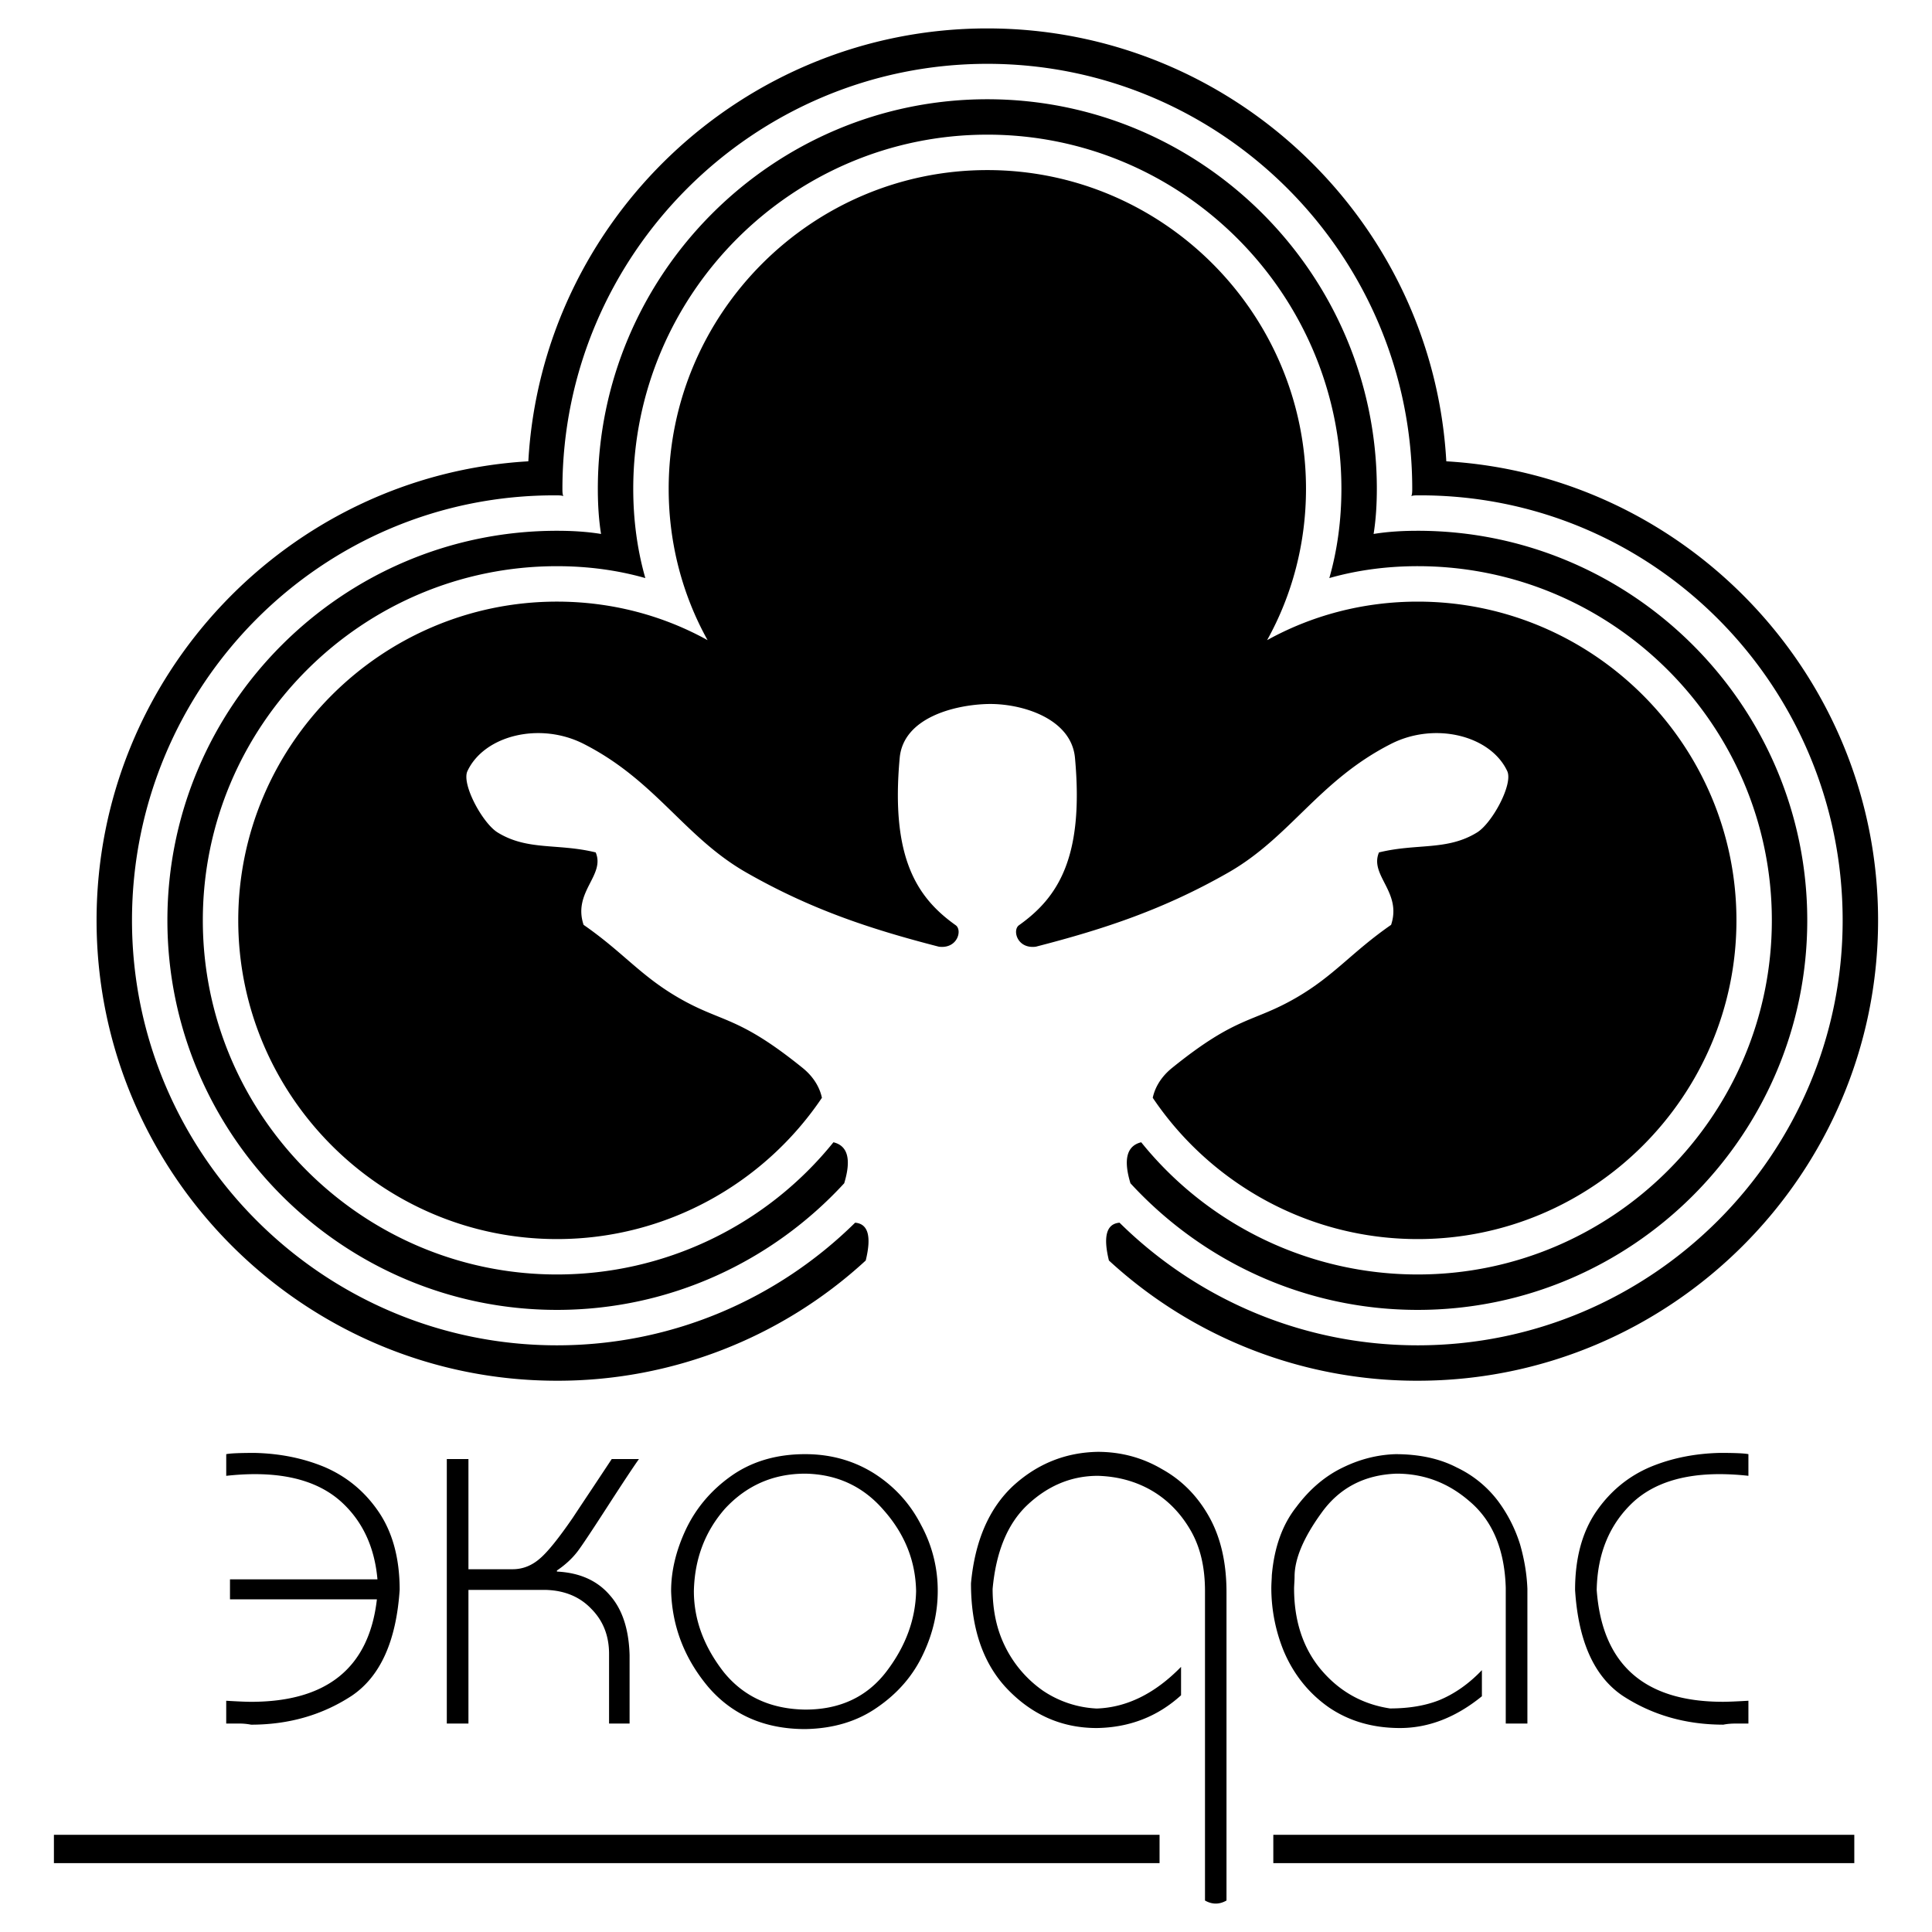
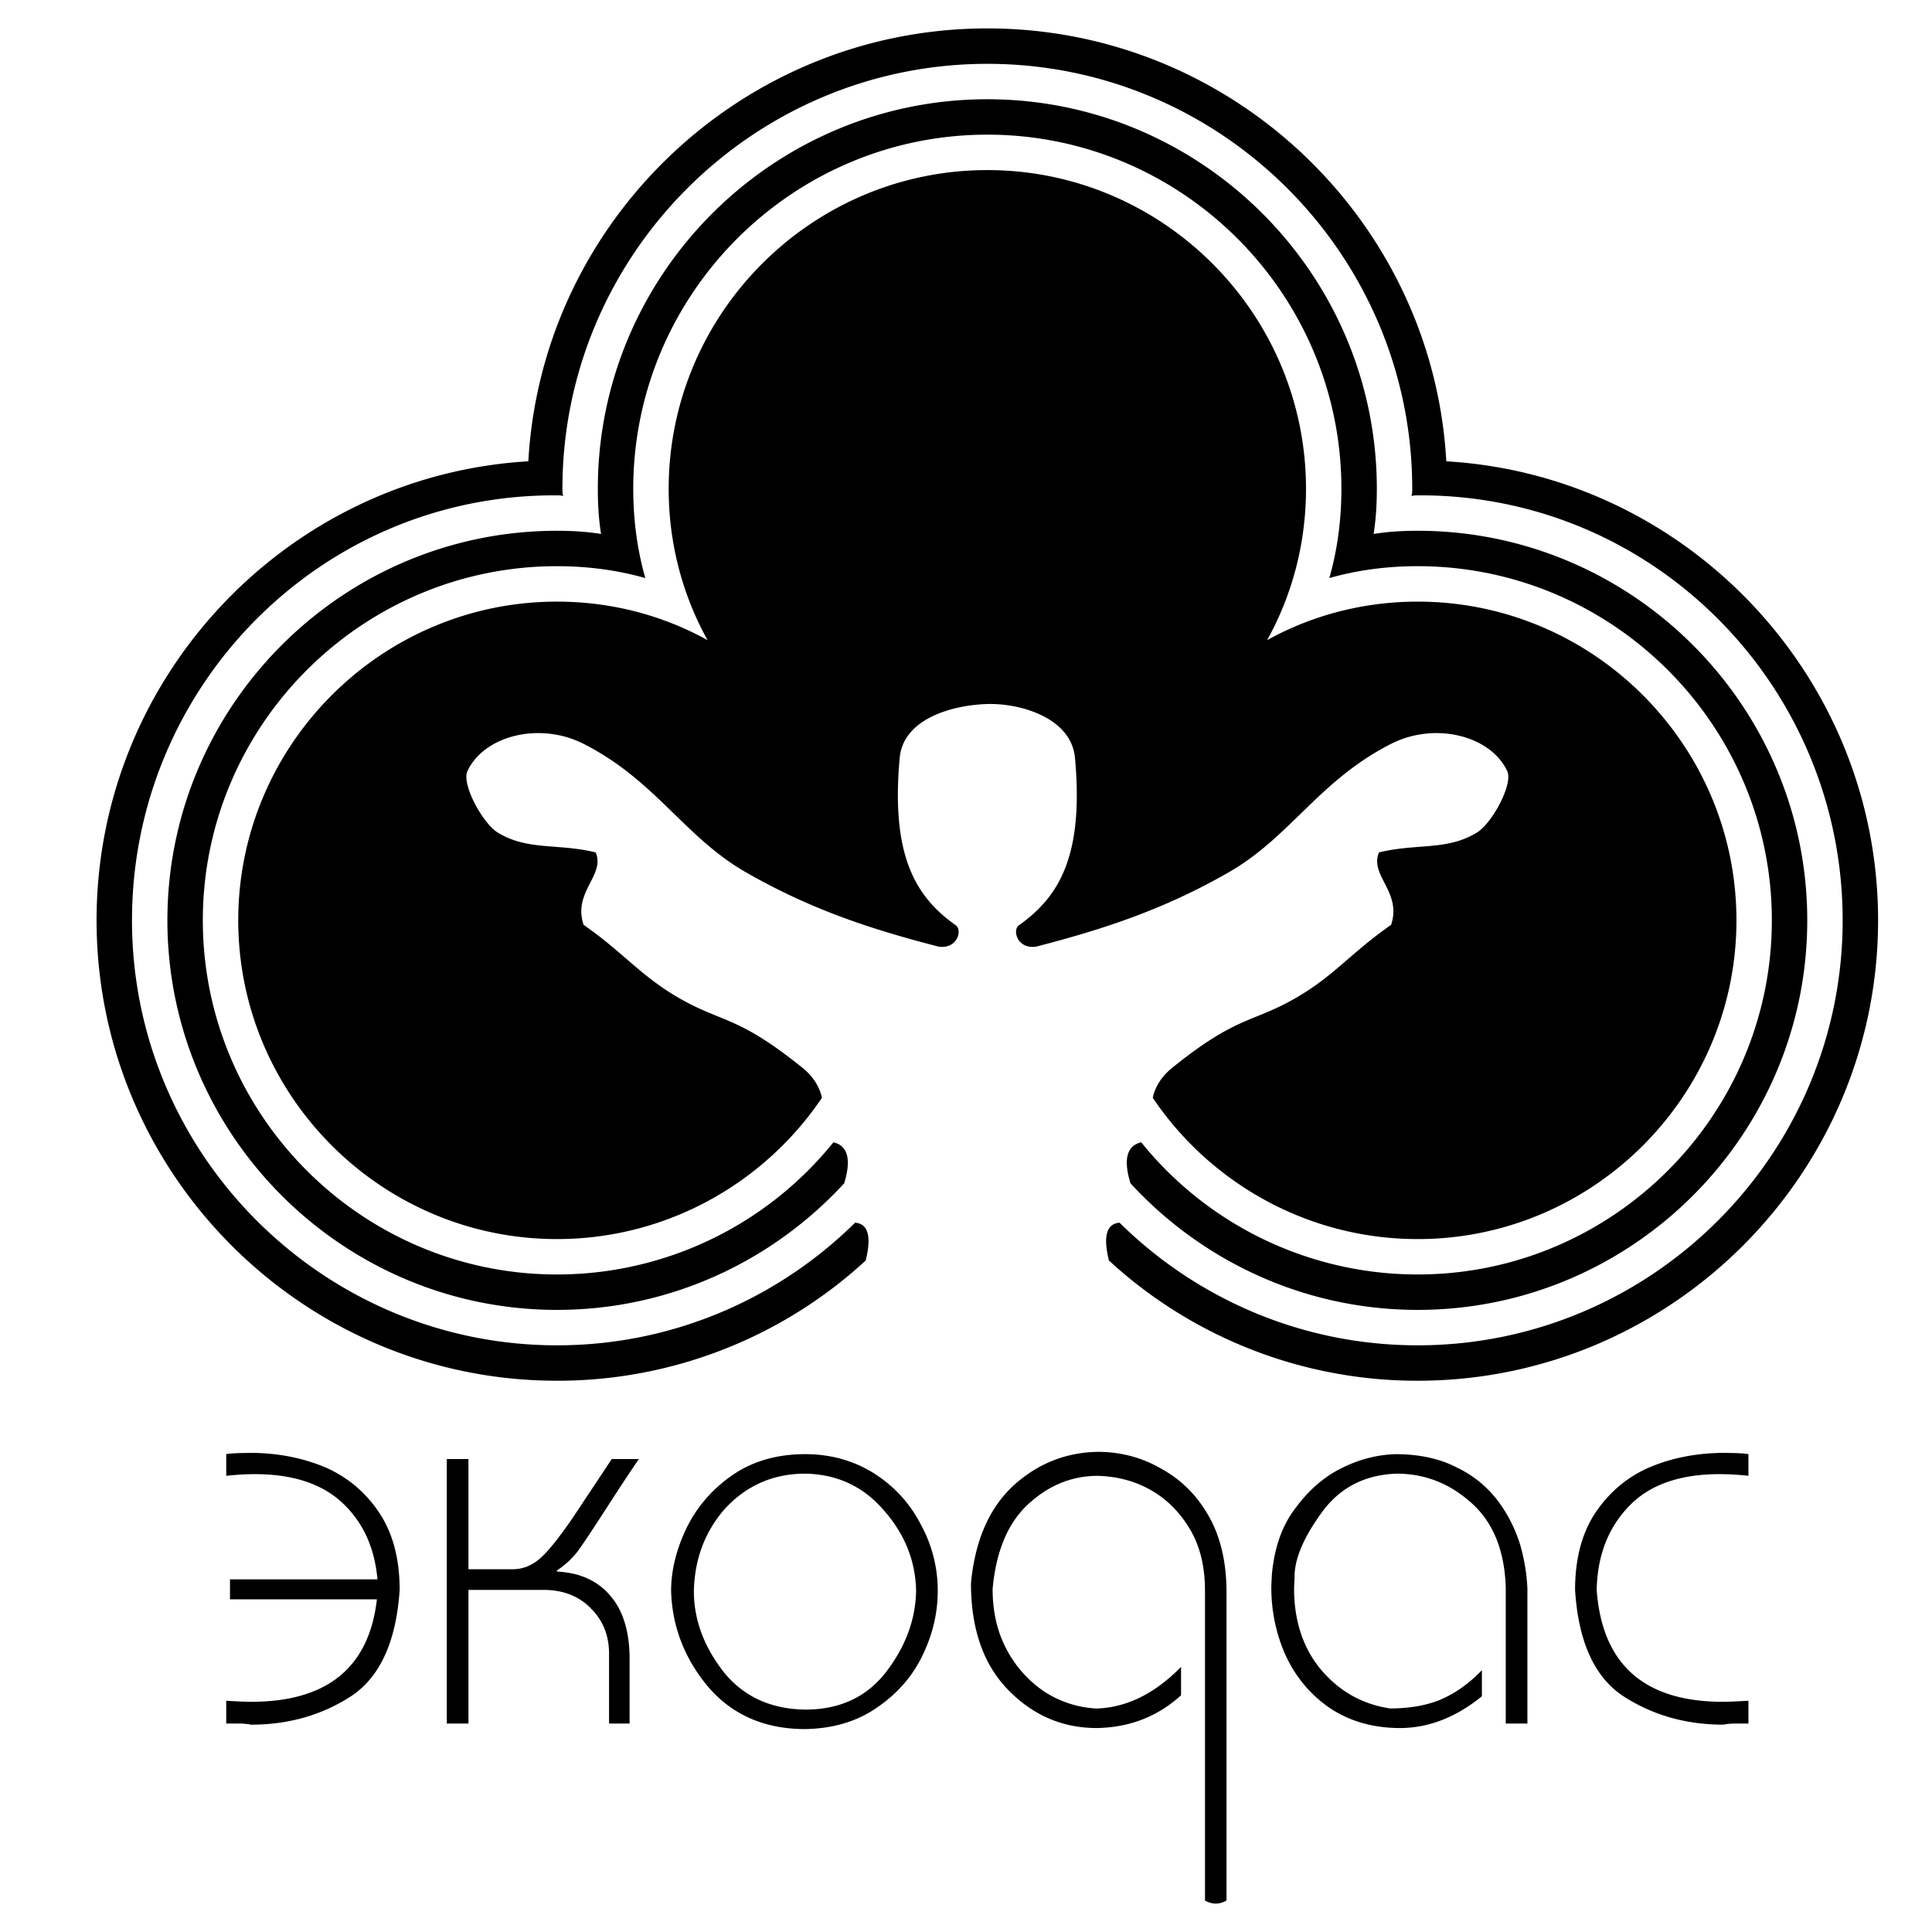
<svg xmlns="http://www.w3.org/2000/svg" width="2500" height="2500" viewBox="0 0 192.756 192.756">
  <g fill-rule="evenodd" clip-rule="evenodd">
-     <path fill="#fff" d="M0 0h192.756v192.756H0V0z" />
    <path d="M98.506 70.24c-3.306.092-8.376 1.374-8.743 5.374-.912 9.947 1.706 13.938 5.586 16.695.688.489.179 2.381-1.678 2.143-6.941-1.784-12.837-3.759-19.206-7.397-6.198-3.54-9.026-9.175-16.238-12.84-4.364-2.218-9.919-.85-11.591 2.719-.608 1.298 1.512 5.196 3.008 6.119 2.997 1.847 5.998 1.062 9.788 1.993.974 2.296-2.306 3.933-1.208 7.226 3.943 2.736 5.646 5.054 9.453 7.263 4.393 2.549 5.863 1.732 12.395 7.008 1.314 1.062 1.774 2.234 1.931 2.984-5.686 8.449-15.421 14.096-26.433 14.096-17.515 0-31.8-14.285-31.8-31.799 0-17.515 14.285-31.8 31.8-31.8 5.442 0 10.572 1.379 15.026 3.845-2.487-4.467-3.882-9.625-3.882-15.099 0-17.515 14.285-31.8 31.793-31.8S130.3 31.255 130.3 48.77c0 5.474-1.395 10.631-3.881 15.099 4.453-2.466 9.584-3.845 15.025-3.845 17.516 0 31.801 14.285 31.801 31.8 0 17.514-14.285 31.799-31.801 31.799-11.012 0-20.746-5.646-26.434-14.096.158-.75.617-1.922 1.932-2.984 6.531-5.275 8.002-4.459 12.395-7.008 3.807-2.209 5.51-4.527 9.453-7.263 1.098-3.293-2.182-4.93-1.209-7.226 3.791-.931 6.791-.146 9.787-1.993 1.498-.922 3.617-4.82 3.01-6.119-1.672-3.569-7.229-4.937-11.592-2.719-7.213 3.665-10.039 9.3-16.238 12.84-6.369 3.638-12.264 5.613-19.205 7.397-1.857.239-2.365-1.654-1.678-2.143 3.881-2.756 6.498-6.748 5.586-16.695-.368-4-5.439-5.466-8.745-5.374zm0-56.805c-19.454 0-35.327 15.873-35.327 35.333 0 3.096.402 6.101 1.206 8.907-2.785-.794-5.756-1.187-8.816-1.187-19.461 0-35.333 15.873-35.333 35.333 0 19.461 15.872 35.333 35.333 35.333a35.414 35.414 0 0 0 27.583-13.189c1.439.348 1.797 1.711 1.075 4.09-7.141 7.76-17.349 12.633-28.658 12.633-21.407 0-38.867-17.459-38.867-38.866s17.459-38.866 38.867-38.866c1.505 0 2.99.086 4.398.317-.23-1.436-.321-2.96-.321-4.505 0-21.407 17.459-38.866 38.86-38.866s38.861 17.459 38.861 38.866c0 1.545-.092 3.069-.322 4.505 1.408-.231 2.895-.317 4.398-.317 21.408 0 38.867 17.459 38.867 38.866s-17.459 38.866-38.867 38.866c-11.309 0-21.518-4.873-28.658-12.633-.723-2.379-.365-3.742 1.074-4.09a35.416 35.416 0 0 0 27.584 13.189c19.461 0 35.334-15.871 35.334-35.333 0-19.461-15.873-35.333-35.334-35.333-3.059 0-6.031.393-8.816 1.187.805-2.807 1.205-5.812 1.205-8.907 0-19.461-15.871-35.333-35.326-35.333zm0-7.067c-23.347 0-42.393 19.046-42.393 42.4 0 .265.002.528.089.729-.156-.069-.395-.073-.633-.075-23.527-.146-42.4 19.046-42.4 42.4s19.047 42.401 42.4 42.401c11.57 0 22.082-4.676 29.746-12.234 1.299.105 1.652 1.361 1.059 3.771a45.371 45.371 0 0 1-30.805 11.996c-25.3 0-45.934-20.635-45.934-45.934 0-24.359 19.128-44.393 43.077-45.797 1.348-24.004 21.404-43.19 45.793-43.19s44.447 19.186 45.793 43.19c23.949 1.405 43.078 21.438 43.078 45.797 0 25.299-20.633 45.934-45.934 45.934a45.371 45.371 0 0 1-30.805-11.996c-.592-2.41-.24-3.666 1.059-3.771 7.664 7.559 18.176 12.234 29.746 12.234 23.354 0 42.4-19.047 42.4-42.401 0-23.354-18.873-42.546-42.4-42.4-.238.001-.477.005-.633.075.086-.2.09-.464.09-.729.001-23.353-19.045-42.4-42.393-42.4zM39.874 158.621c-.341 5.121-1.936 8.643-4.77 10.559-2.937 1.926-6.293 2.891-10.054 2.891a5.959 5.959 0 0 0-1.211-.111H22.57v-2.275c1.163.07 1.992.105 2.479.105 7.584 0 11.774-3.408 12.554-10.223H22.946v-1.994h14.713c-.286-3.238-1.504-5.836-3.647-7.768-2.033-1.818-4.895-2.729-8.572-2.729-.919 0-1.88.057-2.869.168v-2.162c.404-.084 1.344-.125 2.82-.125 2.521.055 4.847.523 6.964 1.398 2.199.938 3.989 2.408 5.354 4.381 1.441 2.07 2.166 4.703 2.166 7.891v-.006h-.001zm23.872-13.049c-.578.811-1.65 2.436-3.21 4.85s-2.535 3.877-2.918 4.373c-.529.693-1.218 1.33-2.054 1.896v.105c2.284.111 4.053.908 5.307 2.391 1.219 1.385 1.873 3.373 1.943 5.941v6.83h-2.047v-6.943c0-1.811-.592-3.316-1.769-4.498-1.142-1.203-2.653-1.834-4.532-1.891h-7.729v13.332h-2.159v-26.387h2.159v10.992h4.408c1.017 0 1.943-.371 2.765-1.105.752-.65 1.83-1.986 3.208-3.988a759.834 759.834 0 0 1 1.915-2.883c.432-.65 1.101-1.658 1.999-3.016h2.714v.001zm29.812 13.168c0 2.148-.488 4.246-1.449 6.275-.996 2.143-2.528 3.92-4.589 5.334-1.978 1.385-4.373 2.113-7.18 2.162-4.037 0-7.275-1.406-9.685-4.213-2.354-2.812-3.593-6.004-3.698-9.559 0-2.014.495-4.07 1.483-6.17 1.017-2.129 2.528-3.912 4.533-5.326 2.048-1.441 4.506-2.162 7.359-2.162 2.556 0 4.868.65 6.915 1.945 2.013 1.295 3.566 3.002 4.645 5.115a13.657 13.657 0 0 1 1.666 6.599zm-2.159-.008c-.056-2.992-1.128-5.68-3.217-8.045-2.041-2.379-4.659-3.604-7.841-3.66-3.181 0-5.855 1.168-8.014 3.5-1.992 2.273-3.029 5.016-3.099 8.213 0 2.855 1.002 5.555 2.994 8.104 1.978 2.428 4.687 3.674 8.118 3.723 3.482 0 6.19-1.281 8.127-3.836 1.894-2.498 2.876-5.164 2.932-7.99v-.009zm30.968 30.883c-.715.408-1.43.408-2.145 0v-30.869c0-2.32-.438-4.352-1.457-6.1-.998-1.715-2.324-3.064-3.982-4.002-1.561-.875-3.314-1.344-5.25-1.4-2.645 0-5.006.986-7.074 2.947-1.943 1.859-3.092 4.645-3.426 8.338 0 2.121.404 4.018 1.211 5.668a11.628 11.628 0 0 0 3.824 4.492 10.47 10.47 0 0 0 5.354 1.771c3.008-.105 5.814-1.498 8.412-4.156v2.834c-2.34 2.127-5.146 3.219-8.412 3.268-3.551 0-6.594-1.371-9.121-4.107-2.285-2.52-3.426-5.963-3.426-10.328.389-4.225 1.795-7.473 4.206-9.727 2.41-2.203 5.23-3.336 8.445-3.393 2.318 0 4.465.58 6.414 1.729 1.992 1.105 3.555 2.707 4.707 4.771 1.131 2.029 1.721 4.529 1.721 7.5v30.764h-.001zm30.022-17.656h-2.16v-13.541c-.111-3.832-1.33-6.723-3.648-8.662-2.104-1.818-4.52-2.729-7.242-2.729-3.215.111-5.73 1.428-7.52 3.947-1.77 2.449-2.66 4.562-2.66 6.332 0 .111-.006.309-.021.566-.014.266-.027.469-.027.602 0 3.141.836 5.771 2.492 7.871 1.854 2.303 4.215 3.674 7.076 4.107 1.893 0 3.529-.279 4.908-.824 1.545-.637 2.967-1.639 4.262-2.996v2.604c-2.598 2.113-5.328 3.17-8.176 3.17-2.707 0-5.074-.686-7.088-2.057-1.99-1.393-3.488-3.248-4.477-5.551a16.685 16.685 0 0 1-1.268-6.381c0-.127.006-.336.02-.613.016-.281.029-.49.029-.623.236-2.785 1.051-5.061 2.443-6.824 1.352-1.812 2.939-3.148 4.75-3.994 1.664-.799 3.385-1.225 5.145-1.281 2.381 0 4.428.447 6.129 1.336a11.125 11.125 0 0 1 4.1 3.338 14.426 14.426 0 0 1 2.201 4.326c.432 1.504.676 2.986.732 4.441v13.436zm22.052 0h-1.268c-.486 0-.898.041-1.232.111-3.758 0-7.107-.965-10.047-2.883-2.84-1.918-4.428-5.438-4.748-10.561 0-3.195.723-5.834 2.158-7.891 1.393-1.994 3.182-3.457 5.361-4.381 2.111-.875 4.436-1.344 6.955-1.398 1.477 0 2.418.041 2.82.125v2.162a25.997 25.997 0 0 0-2.875-.168c-3.676 0-6.537.91-8.557 2.729-2.396 2.205-3.635 5.15-3.705 8.83.543 7.432 4.75 11.154 12.588 11.154.51 0 1.365-.035 2.549-.105v2.276h.001z" />
-     <path d="M5.379 183.059h110.31v2.826H5.379v-2.826zM127.039 183.059h57.965v2.826h-57.965v-2.826z" />
  </g>
</svg>